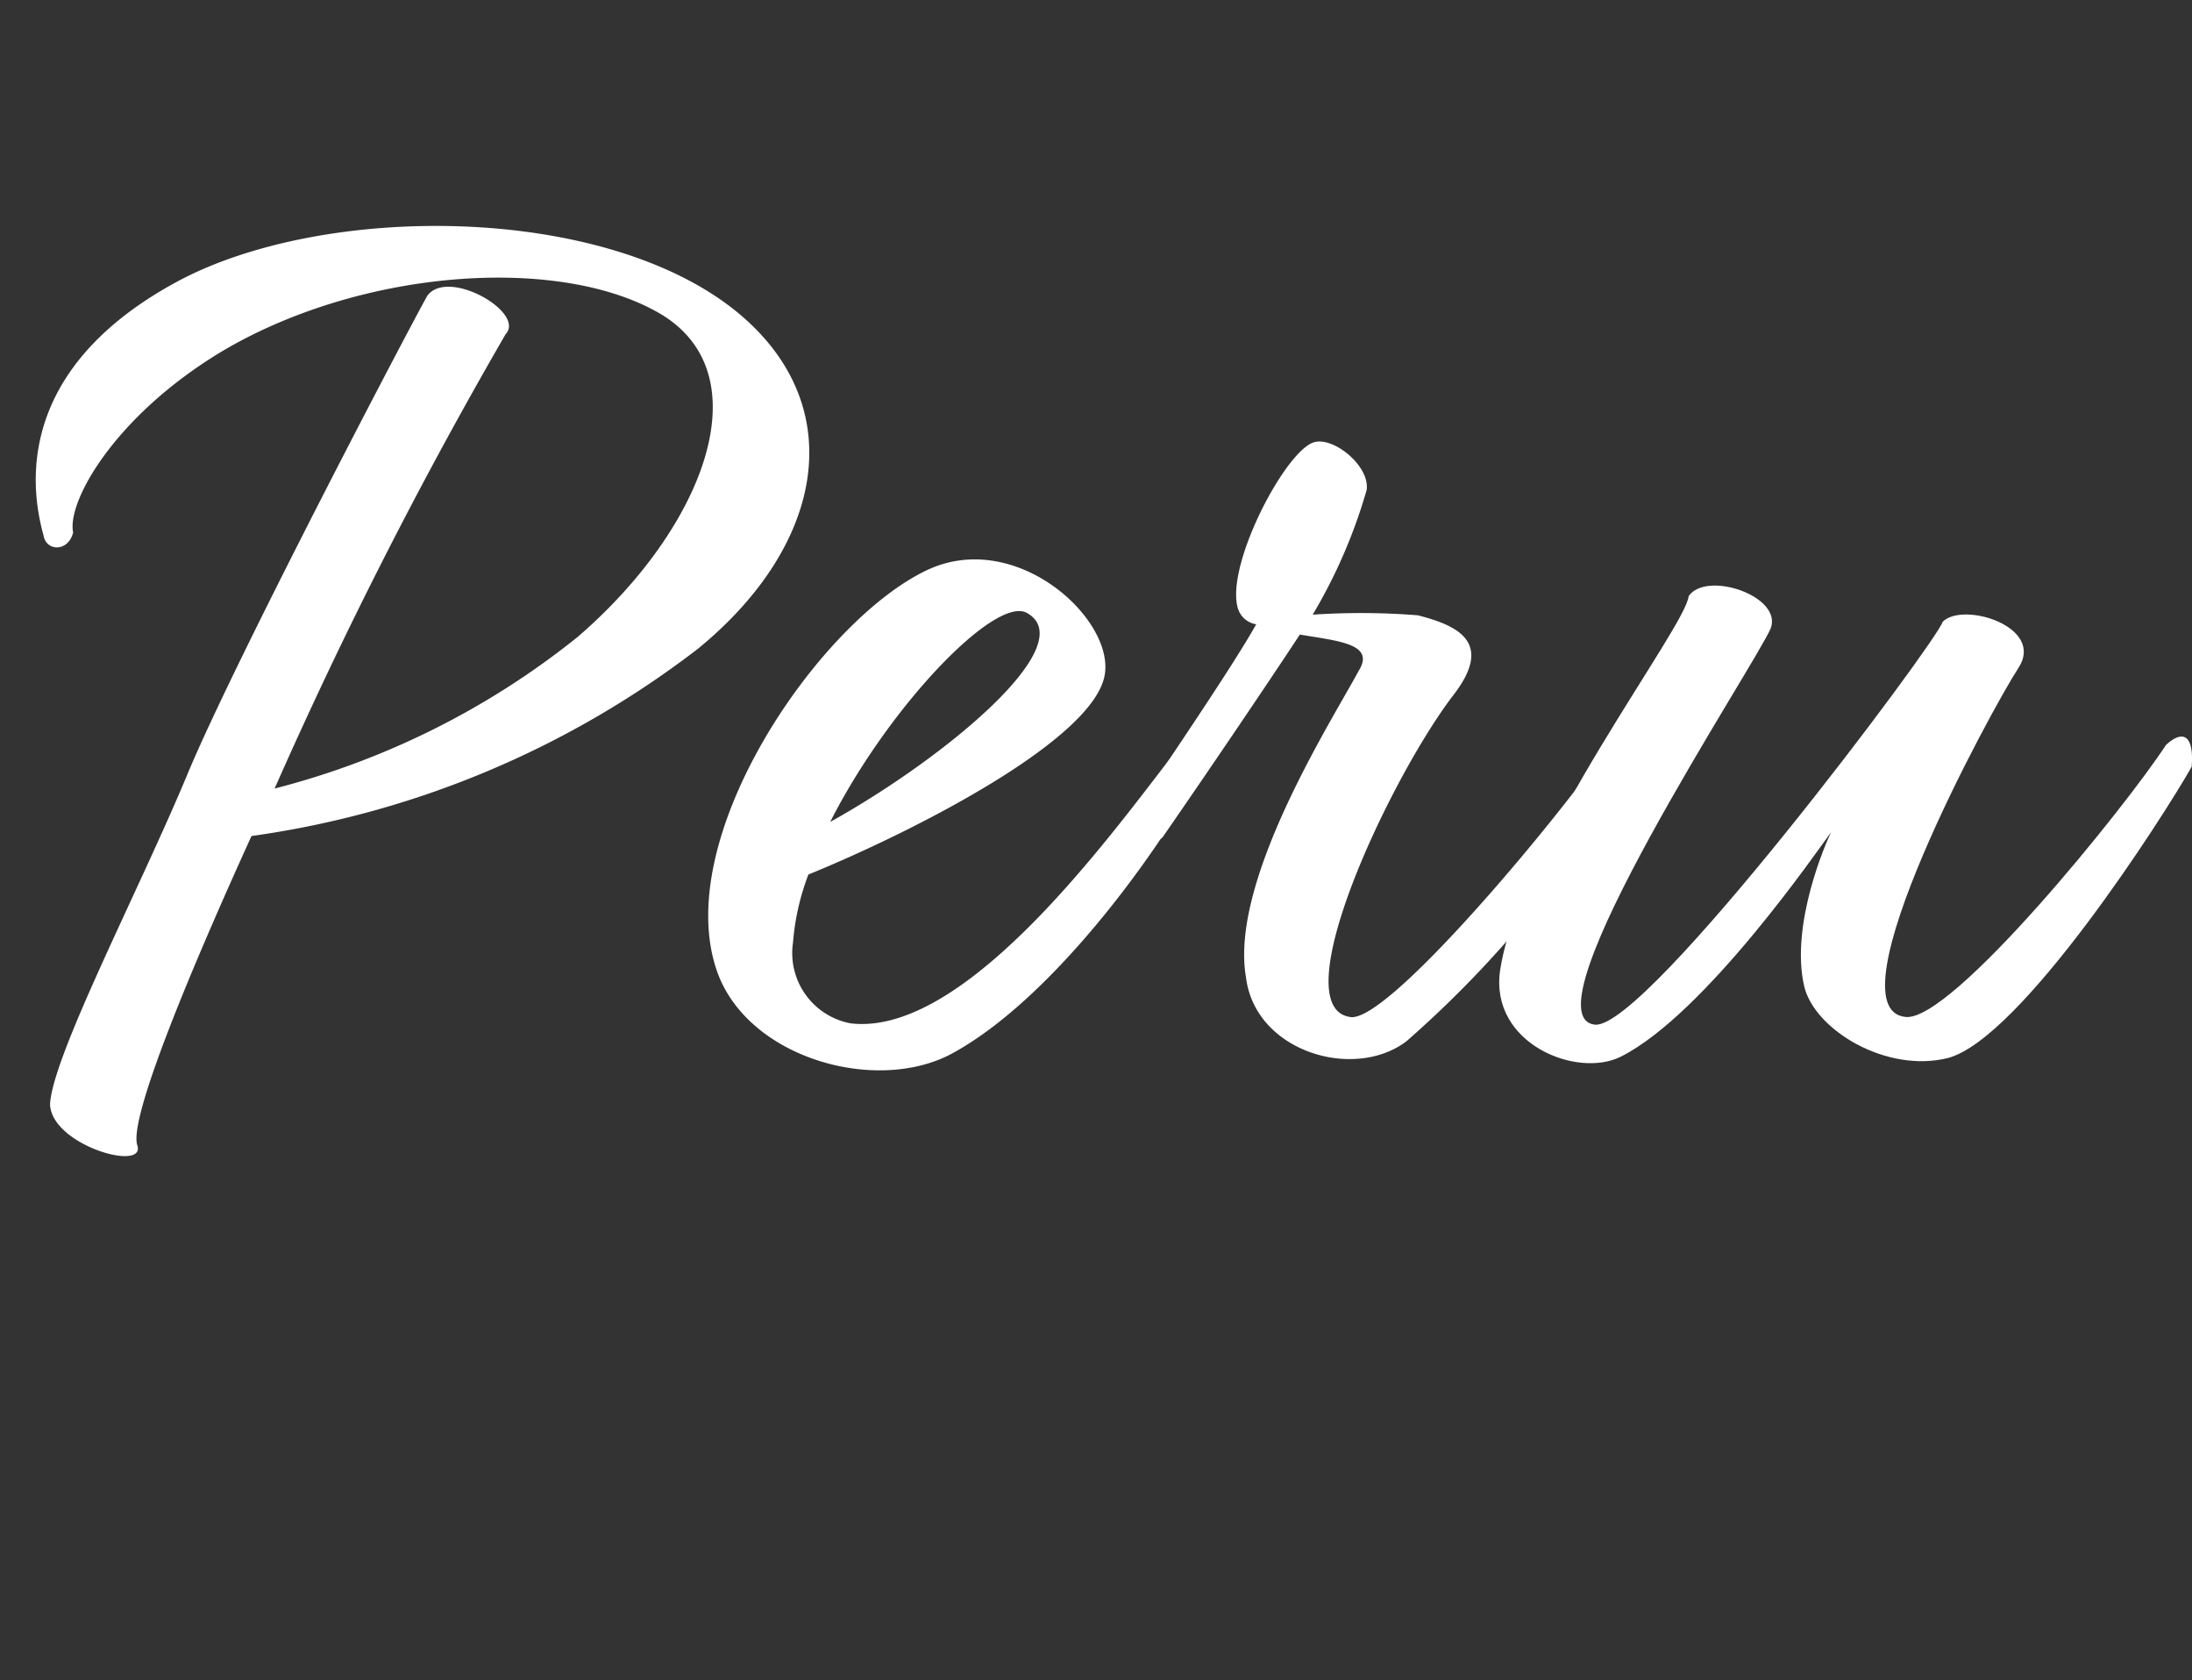
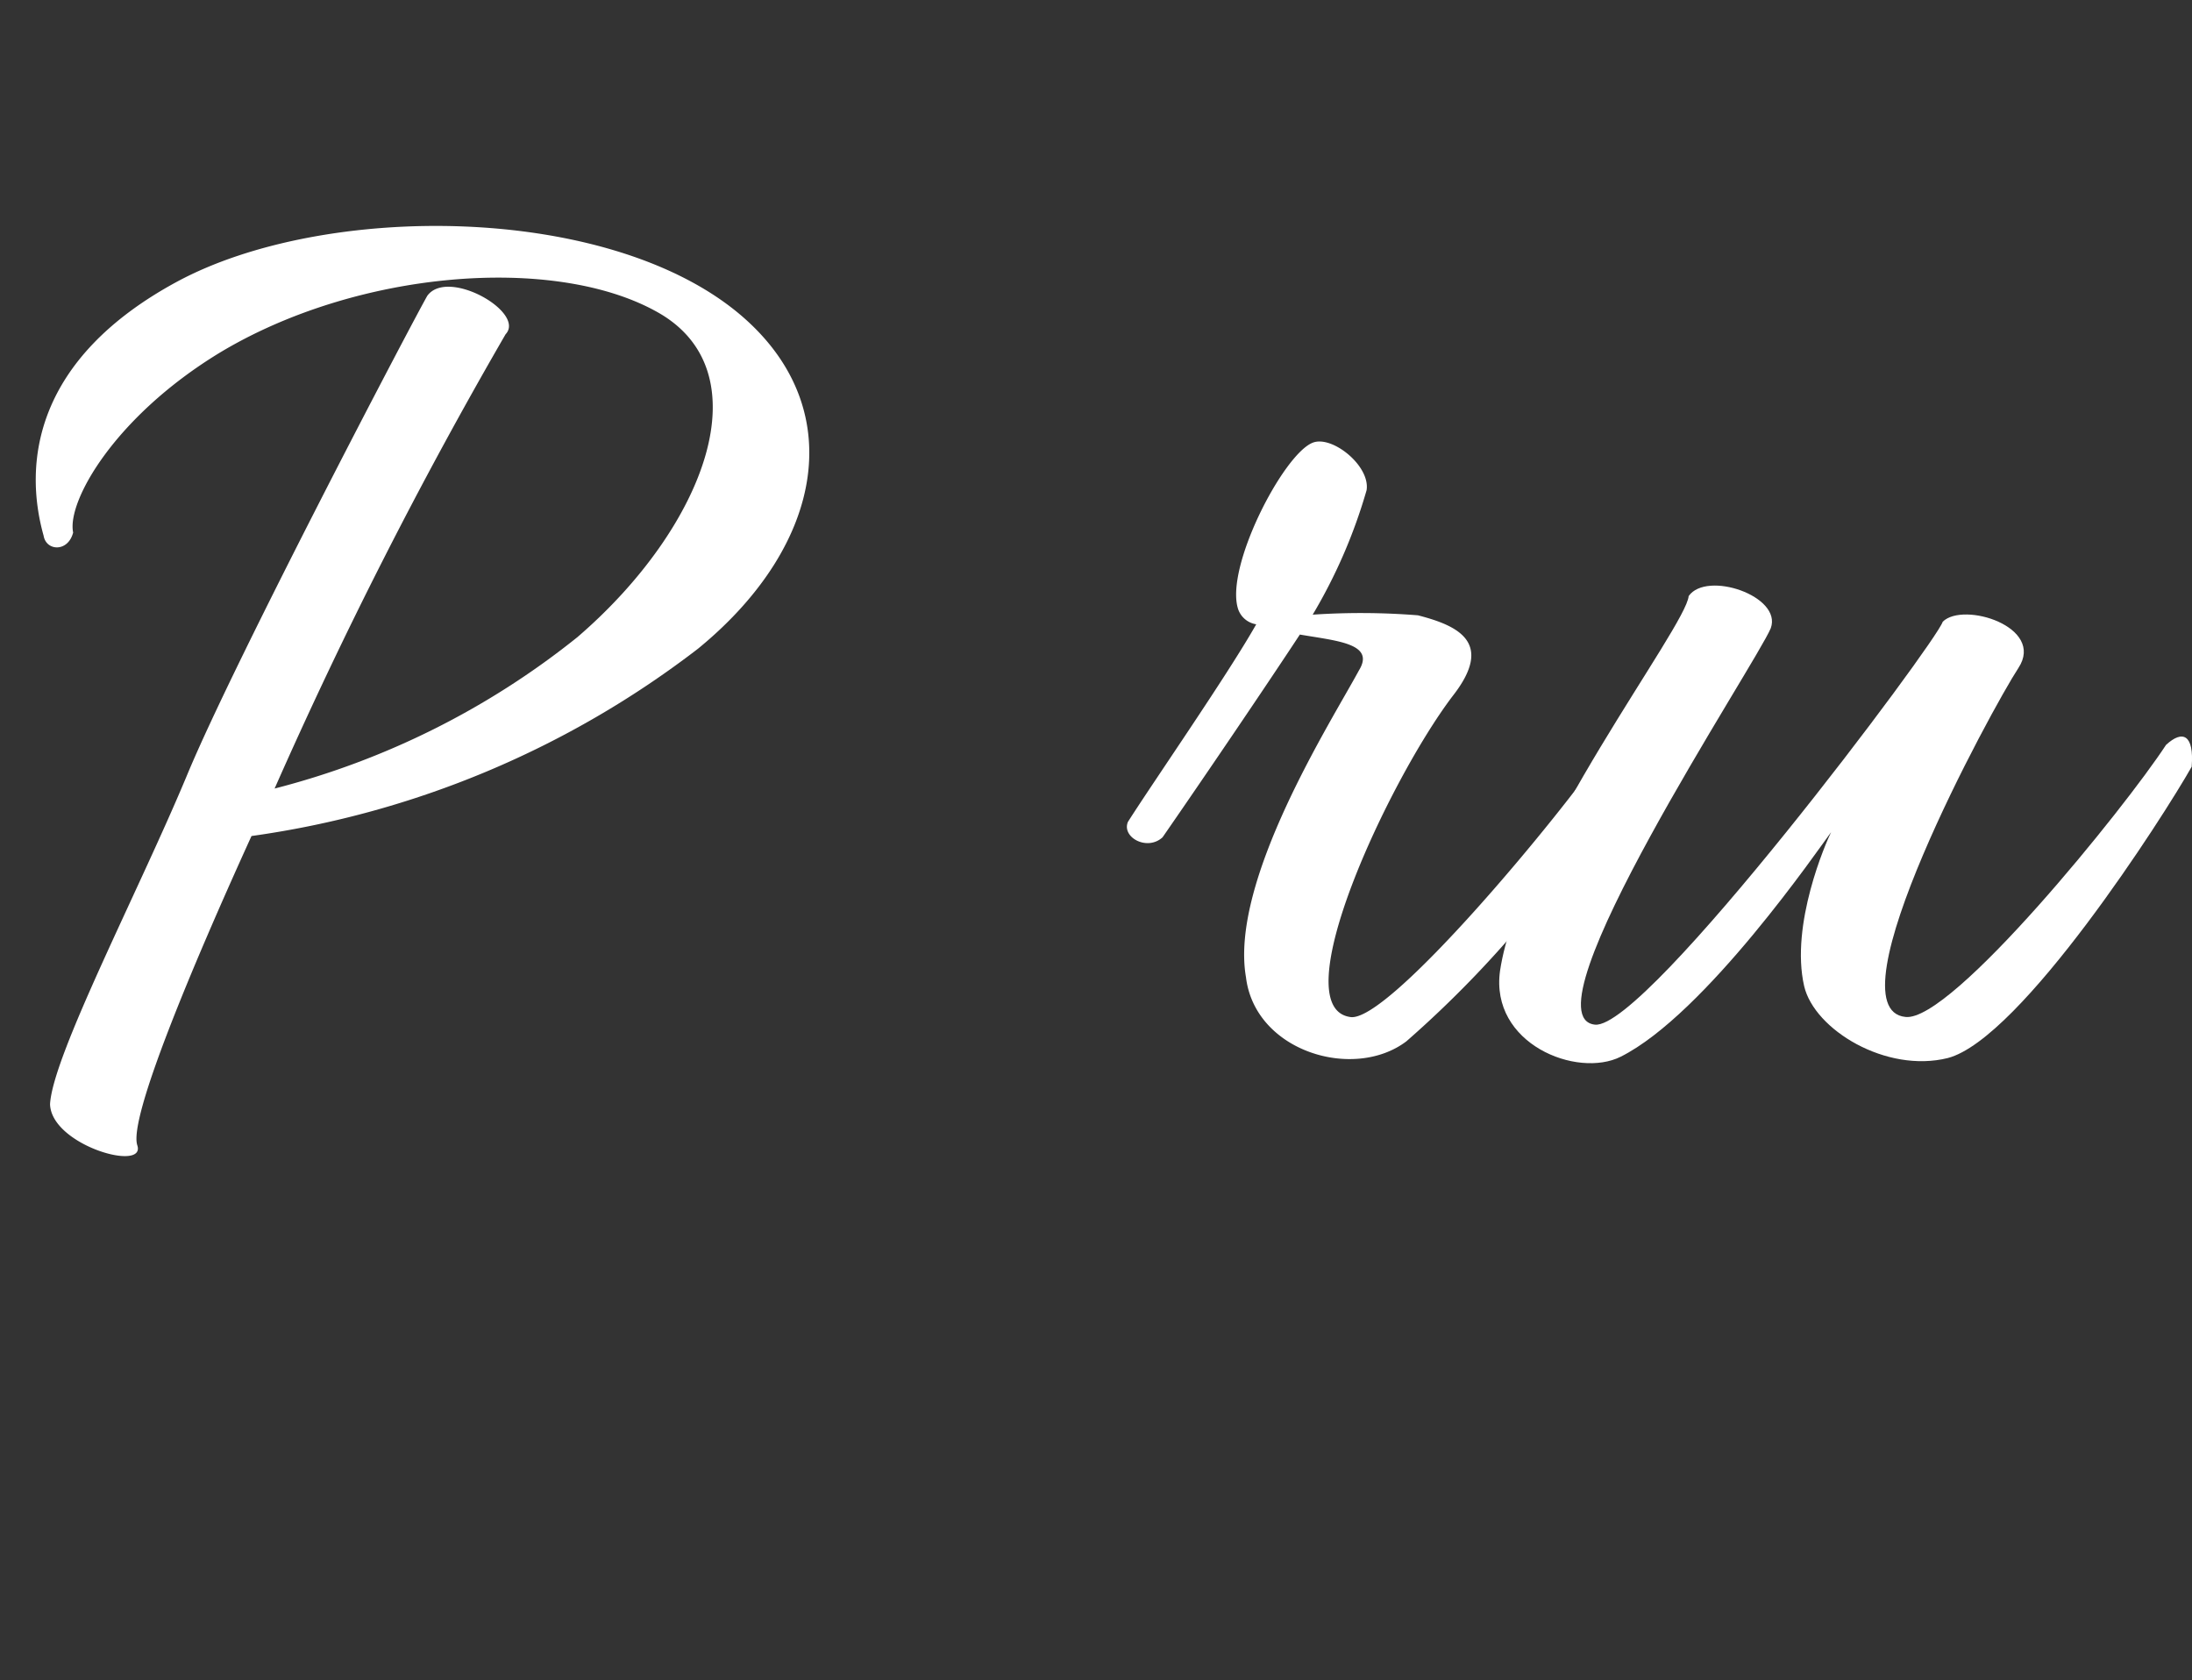
<svg xmlns="http://www.w3.org/2000/svg" id="bb2f9a21-e8db-4f25-8489-80730b14eae2" data-name="tit" viewBox="0 0 68.33 52.38">
  <rect x="0" y="0" width="68.33" height="52.38" fill="#333333" stroke="none" />
  <defs>
    <style>.ac068da1-25c1-4cee-b349-ca84ba0029c0{fill:#fff;}</style>
  </defs>
  <title>peru</title>
  <path class="ac068da1-25c1-4cee-b349-ca84ba0029c0" d="M1.36,16.7c-.64-2.28-.28-5.52,4.16-7.92,4.6-2.48,13.4-2.44,17.52,1,3.44,2.88,2.68,7.2-1.28,10.44A29.51,29.51,0,0,1,7.84,26.06C6,30.1,4,34.86,4.28,35.7s-2.68,0-2.72-1.28c.08-1.52,2.8-6.72,4.28-10.28s7-14.08,7.48-14.92c.64-.88,3.08.52,2.44,1.2a145.57,145.57,0,0,0-7.2,14.16A25,25,0,0,0,18,19.86c4-3.44,5.84-8.32,2.44-10.16C17.24,7.94,11.12,8.42,6.84,11c-3.28,2-4.76,4.64-4.56,5.6C2.12,17.22,1.44,17.18,1.36,16.7Z" />
-   <path class="ac068da1-25c1-4cee-b349-ca84ba0029c0" d="M25.2,27.26a7.6,7.6,0,0,0-.48,2.12,2.23,2.23,0,0,0,1.8,2.52c3.76.44,8.56-6.52,10.32-8.72.44-.48,1-.32,1,.16C36.6,25.9,33,31.06,29.64,32.86c-2.36,1.24-6.32.12-7.28-2.56-1.48-4.16,3.16-10.92,6.52-12.52,2.76-1.32,5.84,1.48,5.56,3.24C34.12,23.06,28.44,25.94,25.2,27.26Zm.68-1.64c3.6-2,7.88-5.56,6.12-6.52C31,18.58,27.68,22.06,25.88,25.62Z" />
  <path class="ac068da1-25c1-4cee-b349-ca84ba0029c0" d="M44.2,19.18c1.24.32,2.4.84,1.08,2.52-2,2.64-5.28,9.68-3.2,10,1.16.24,6.6-6.32,8-8.4.28-.24,1-.28.92.36a33.66,33.66,0,0,1-7.16,8.8c-1.64,1.24-4.72.32-5-2-.52-3,2.68-8,3.52-9.56.52-.84-.68-.92-1.84-1.12-1,1.52-2.84,4.24-4.28,6.32-.48.44-1.28,0-1.08-.48.76-1.2,3.12-4.6,4-6.16A.71.71,0,0,1,38.6,19c-.44-1.28,1.4-4.84,2.32-5.2.6-.24,1.8.72,1.68,1.48a16.5,16.5,0,0,1-1.68,3.88A22.45,22.45,0,0,1,44.2,19.18Z" />
  <path class="ac068da1-25c1-4cee-b349-ca84ba0029c0" d="M49.72,31.94c1.6.16,10.64-11.92,10.84-12.56.64-.64,3.2.16,2.36,1.44S57,31.46,59.4,31.7c1.44.16,6.84-6.52,8.12-8.48.52-.48.88-.32.8.68-.88,1.56-5.32,8.48-7.6,9.08-1.92.48-4.16-.88-4.48-2.24-.44-1.92.68-4.48.84-4.8-.36.48-3.92,5.68-6.56,7-1.36.68-4.08-.4-3.76-2.68.6-4,5.8-10.72,5.88-11.68.56-.8,2.92,0,2.56,1C54.76,20.66,47.44,31.7,49.72,31.94Z" />
</svg>